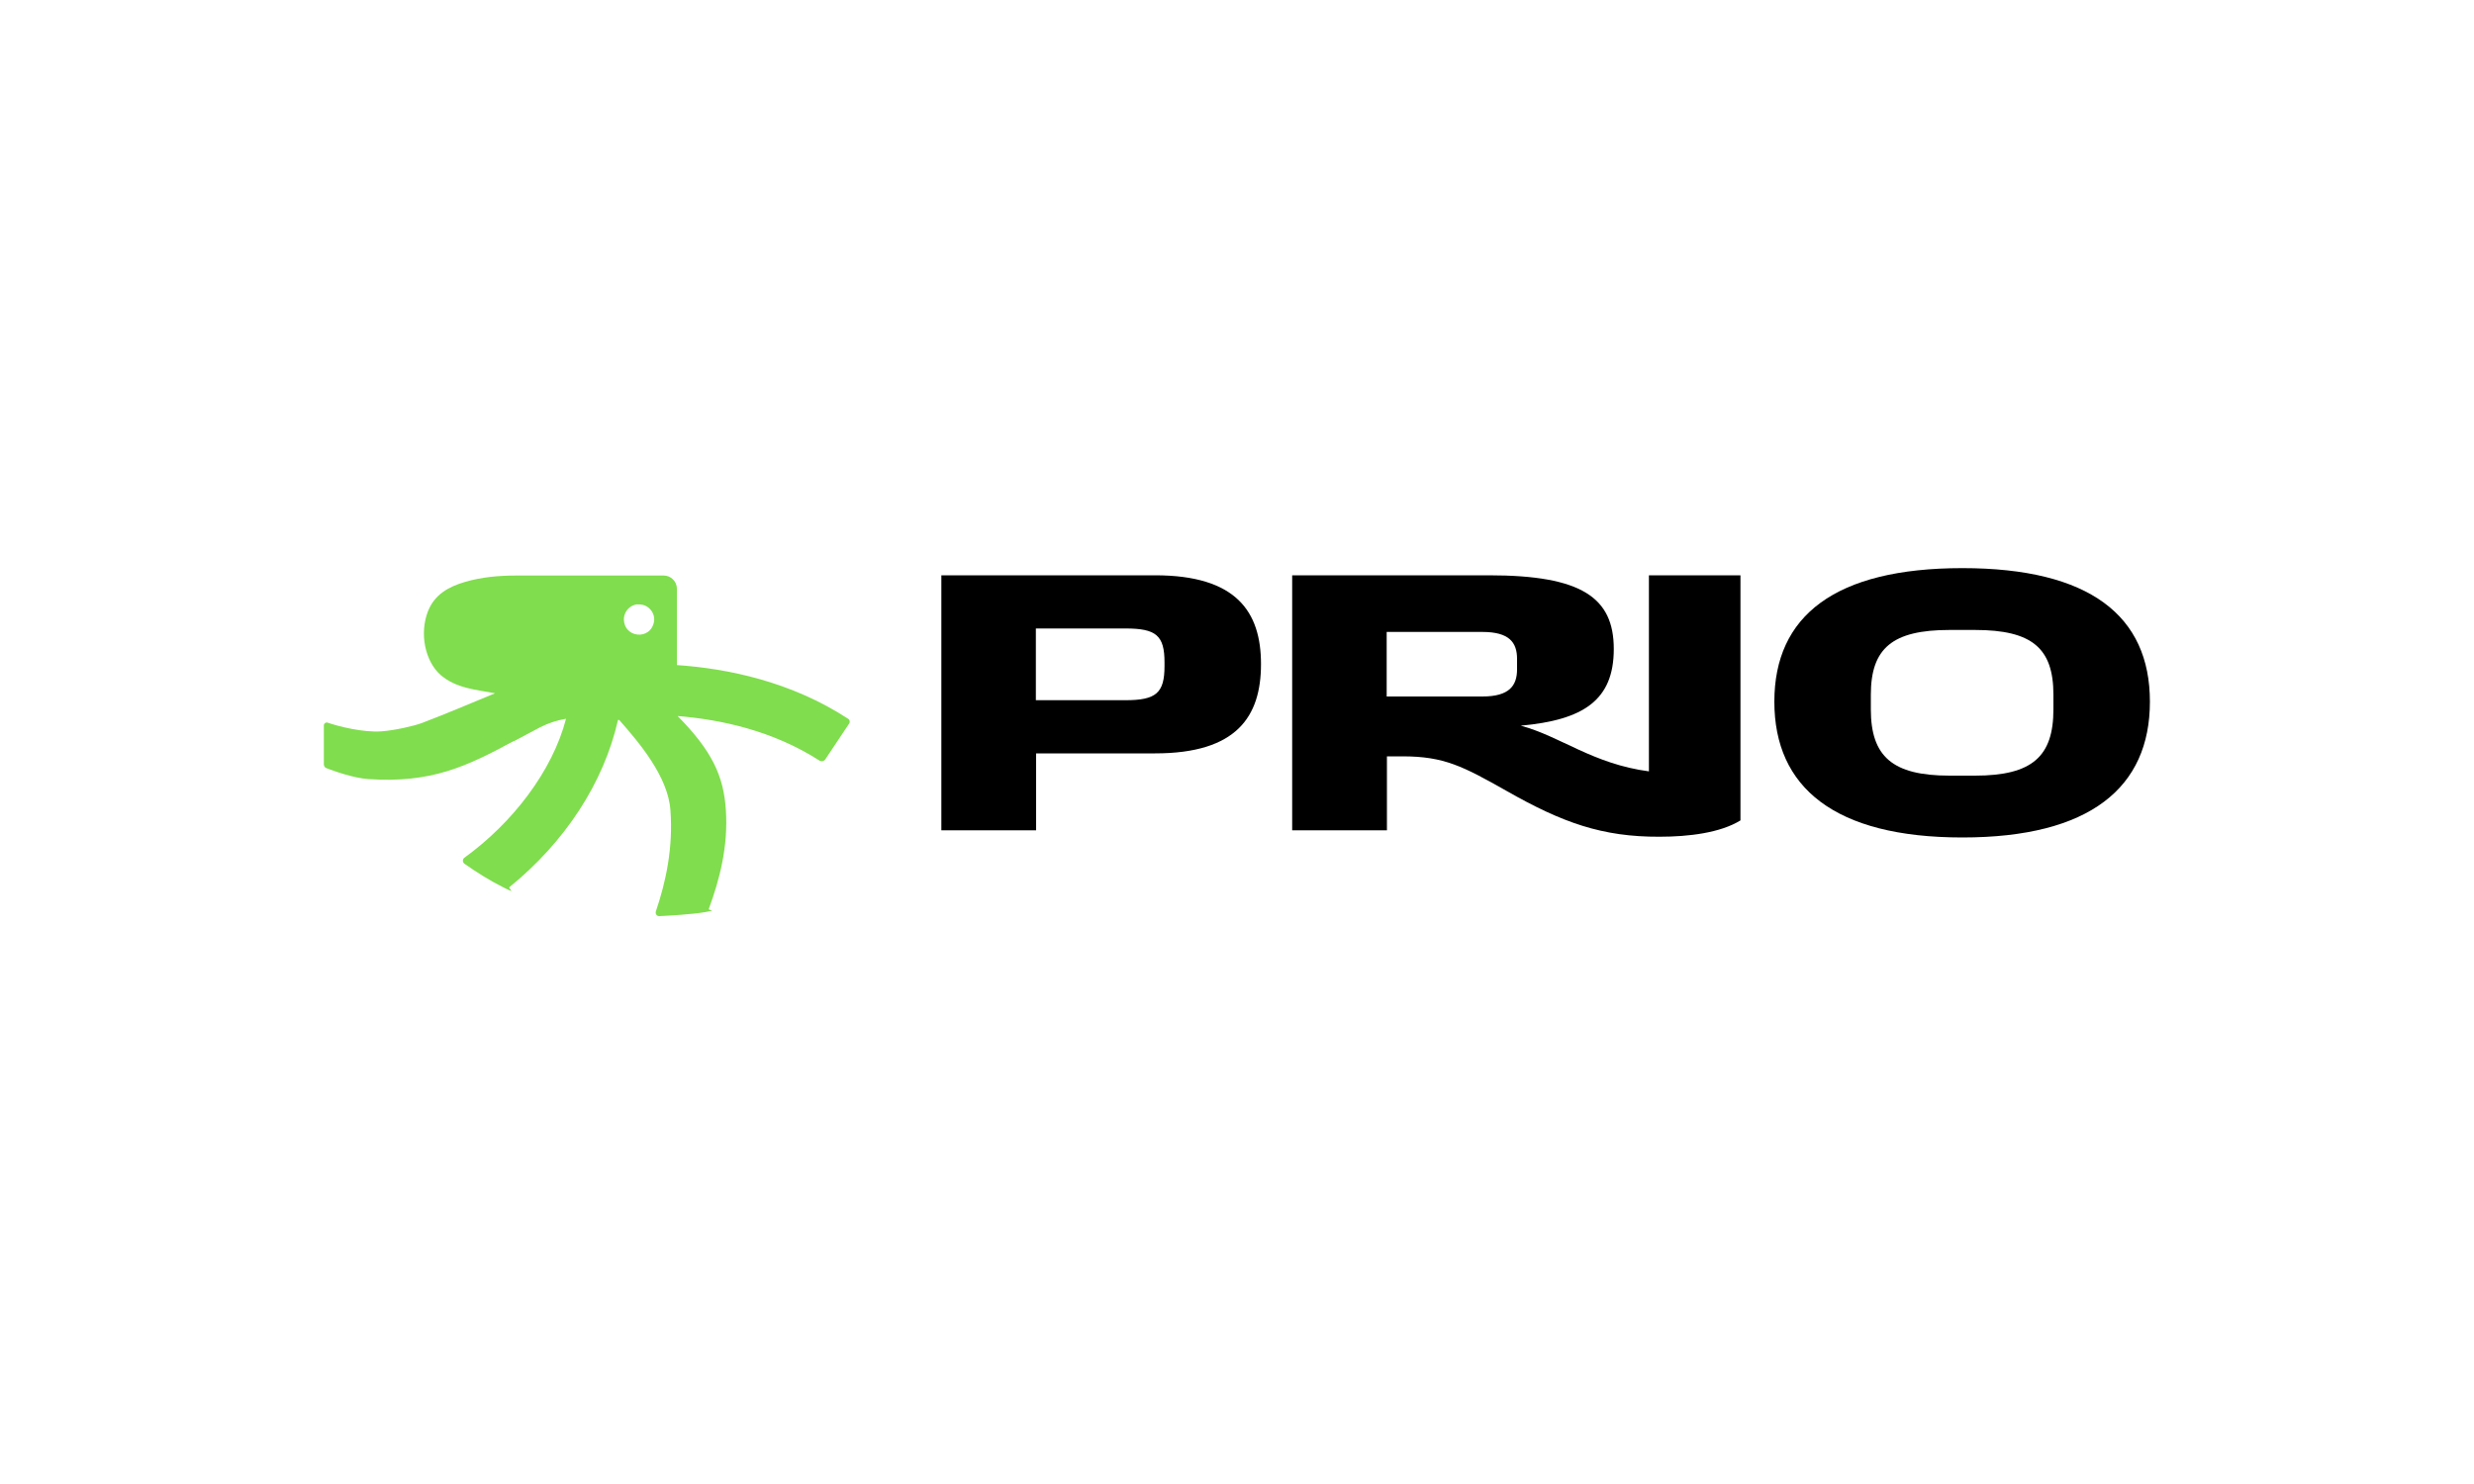
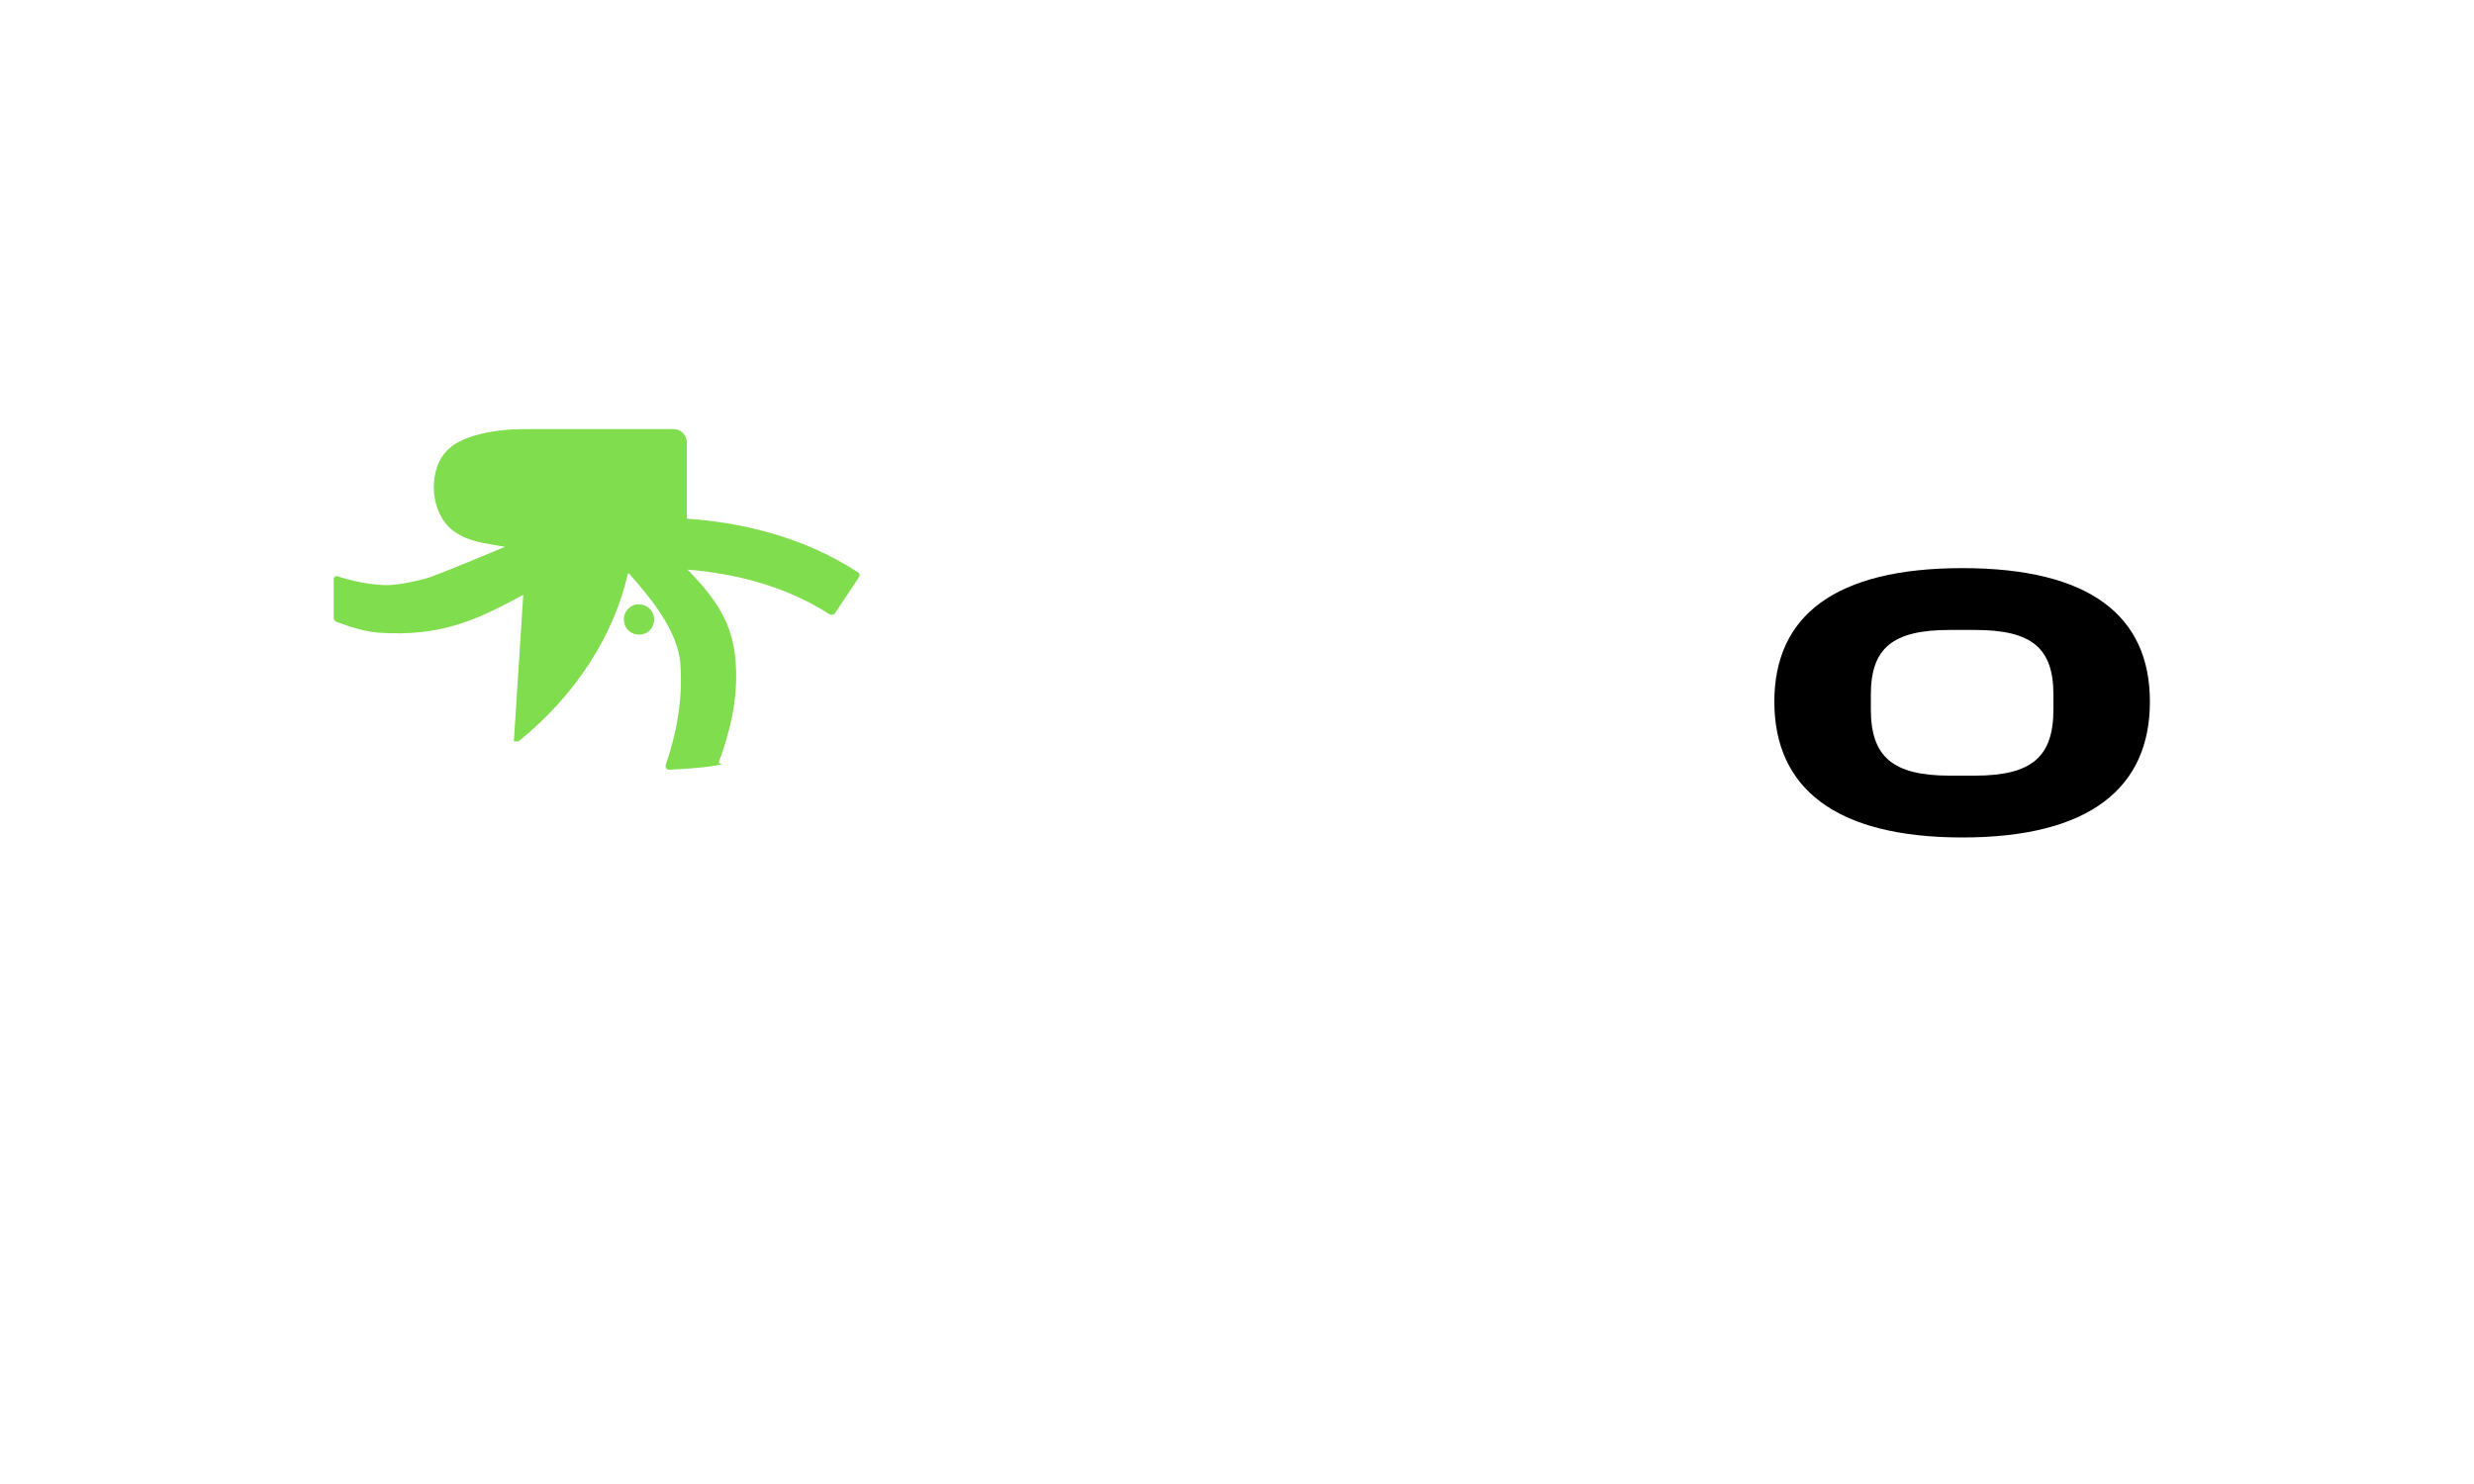
<svg xmlns="http://www.w3.org/2000/svg" id="Camada_2" baseProfile="tiny" version="1.2" viewBox="0 0 1000 600">
  <g>
-     <path d="M466.9,232.6h-86.4v103.1h38.3v-31.1h48.1c33,0,42.8-14.9,42.8-36.1s-10-35.9-42.8-35.9ZM470.7,269.3c0,10.9-3.4,13.8-15.8,13.8h-36.2v-29h36.2c12.4,0,15.8,2.8,15.8,13.7v1.5Z" />
-     <path d="M666.7,311.9c-22.9-3-35.9-14.2-52-18.5,25.2-2.3,37.6-10.2,37.6-31s-13-29.8-50.5-29.8h-79.5v103.1h38.3v-29.9h6.3c16.8,0,24.4,4,42.1,14,22.5,12.8,38.6,18.6,61.8,18.5,11.9,0,24.6-1.6,32.7-6.6v-99.1h-37v79.3ZM613.2,270.6c0,6.6-3.1,11-14,11h-38.7v-26.1h38.7c10.9,0,14,4.3,14,10.9v4.1Z" />
    <path d="M793.2,229.7c-51.5,0-76,19.3-76,54s24.4,54.9,76,54.9,75.8-20.2,75.8-54.9-24.3-54-75.8-54ZM830,286.8c0,19-8.5,26.8-31.7,26.8h-10.3c-23.1,0-31.8-7.8-31.8-26.8v-5.9c0-18.8,8.7-26.2,31.8-26.2h10.3c23.1,0,31.7,7.4,31.7,26.2v5.9Z" />
  </g>
-   <path d="M207.7,299.7c3.4-1.8,6.9-3.7,10.7-5.7,3.4-1.7,6.8-2.8,10.4-3.4-5.5,21.1-21.5,42-41.1,56.2-.8.6-.8,1.8,0,2.4,5.1,3.6,10.4,6.9,16,9.7s1.6.3,2.2-.2c22.5-18.3,38.1-42.1,43.9-67.6,0,0,0,0,0,0,.2,0,.3,0,.5,0,8,9.1,19.8,22.9,20.7,36.6,1.1,15.1-1.8,28.7-5.9,40.8-.3,1,.4,2,1.5,1.9,4-.2,12.9-.7,18.3-1.6s1.4-.6,1.6-1.3c4.3-11.7,7.9-25.2,6.9-40-.9-13.8-5.6-23.9-19.5-38,17.4,1.4,38.5,5.9,57.3,18,.8.5,1.9.3,2.4-.5l9.6-14.4c.5-.7.3-1.6-.4-2-23-15-48.6-20.3-69.2-21.7,0-12.7,0-24.4,0-30.9,0-2.9-2.4-5.3-5.3-5.3-12.4,0-43.3,0-59.7,0-7,0-13.9.6-20.7,2.6-6.5,1.9-12.2,5-14.9,11.8-3.5,8.9-1.3,20.2,5.2,25.9,6.3,5.3,13.9,5.8,21.9,7.3-10.2,4.2-19.8,8.3-29.5,12-3.2,1.2-11,3-16.5,3.4-7.3.5-17.3-2-21.6-3.5-.8-.3-1.6.3-1.6,1.1v15.7c0,.7.4,1.4,1.1,1.6,2.9,1.1,10.8,4,17,4.4,25.4,1.7,39.6-5.1,58.5-15.3M257.7,244.4c3.9-.4,7.1,2.9,6.7,6.7-1.2,8.1-12.7,6.9-12.2-1.3.3-2.9,2.6-5.2,5.5-5.5Z" fill="#80dd4d" />
+   <path d="M207.7,299.7s1.6.3,2.2-.2c22.5-18.3,38.1-42.1,43.9-67.6,0,0,0,0,0,0,.2,0,.3,0,.5,0,8,9.1,19.8,22.9,20.7,36.6,1.1,15.1-1.8,28.7-5.9,40.8-.3,1,.4,2,1.5,1.9,4-.2,12.9-.7,18.3-1.6s1.4-.6,1.6-1.3c4.3-11.7,7.9-25.2,6.9-40-.9-13.8-5.6-23.9-19.5-38,17.4,1.4,38.5,5.9,57.3,18,.8.5,1.9.3,2.4-.5l9.6-14.4c.5-.7.3-1.6-.4-2-23-15-48.6-20.3-69.2-21.7,0-12.7,0-24.4,0-30.9,0-2.9-2.4-5.3-5.3-5.3-12.4,0-43.3,0-59.7,0-7,0-13.9.6-20.7,2.6-6.5,1.9-12.2,5-14.9,11.8-3.5,8.9-1.3,20.2,5.2,25.9,6.3,5.3,13.9,5.8,21.9,7.3-10.2,4.2-19.8,8.3-29.5,12-3.2,1.2-11,3-16.5,3.4-7.3.5-17.3-2-21.6-3.5-.8-.3-1.6.3-1.6,1.1v15.7c0,.7.4,1.4,1.1,1.6,2.9,1.1,10.8,4,17,4.4,25.4,1.7,39.6-5.1,58.5-15.3M257.7,244.4c3.9-.4,7.1,2.9,6.7,6.7-1.2,8.1-12.7,6.9-12.2-1.3.3-2.9,2.6-5.2,5.5-5.5Z" fill="#80dd4d" />
</svg>